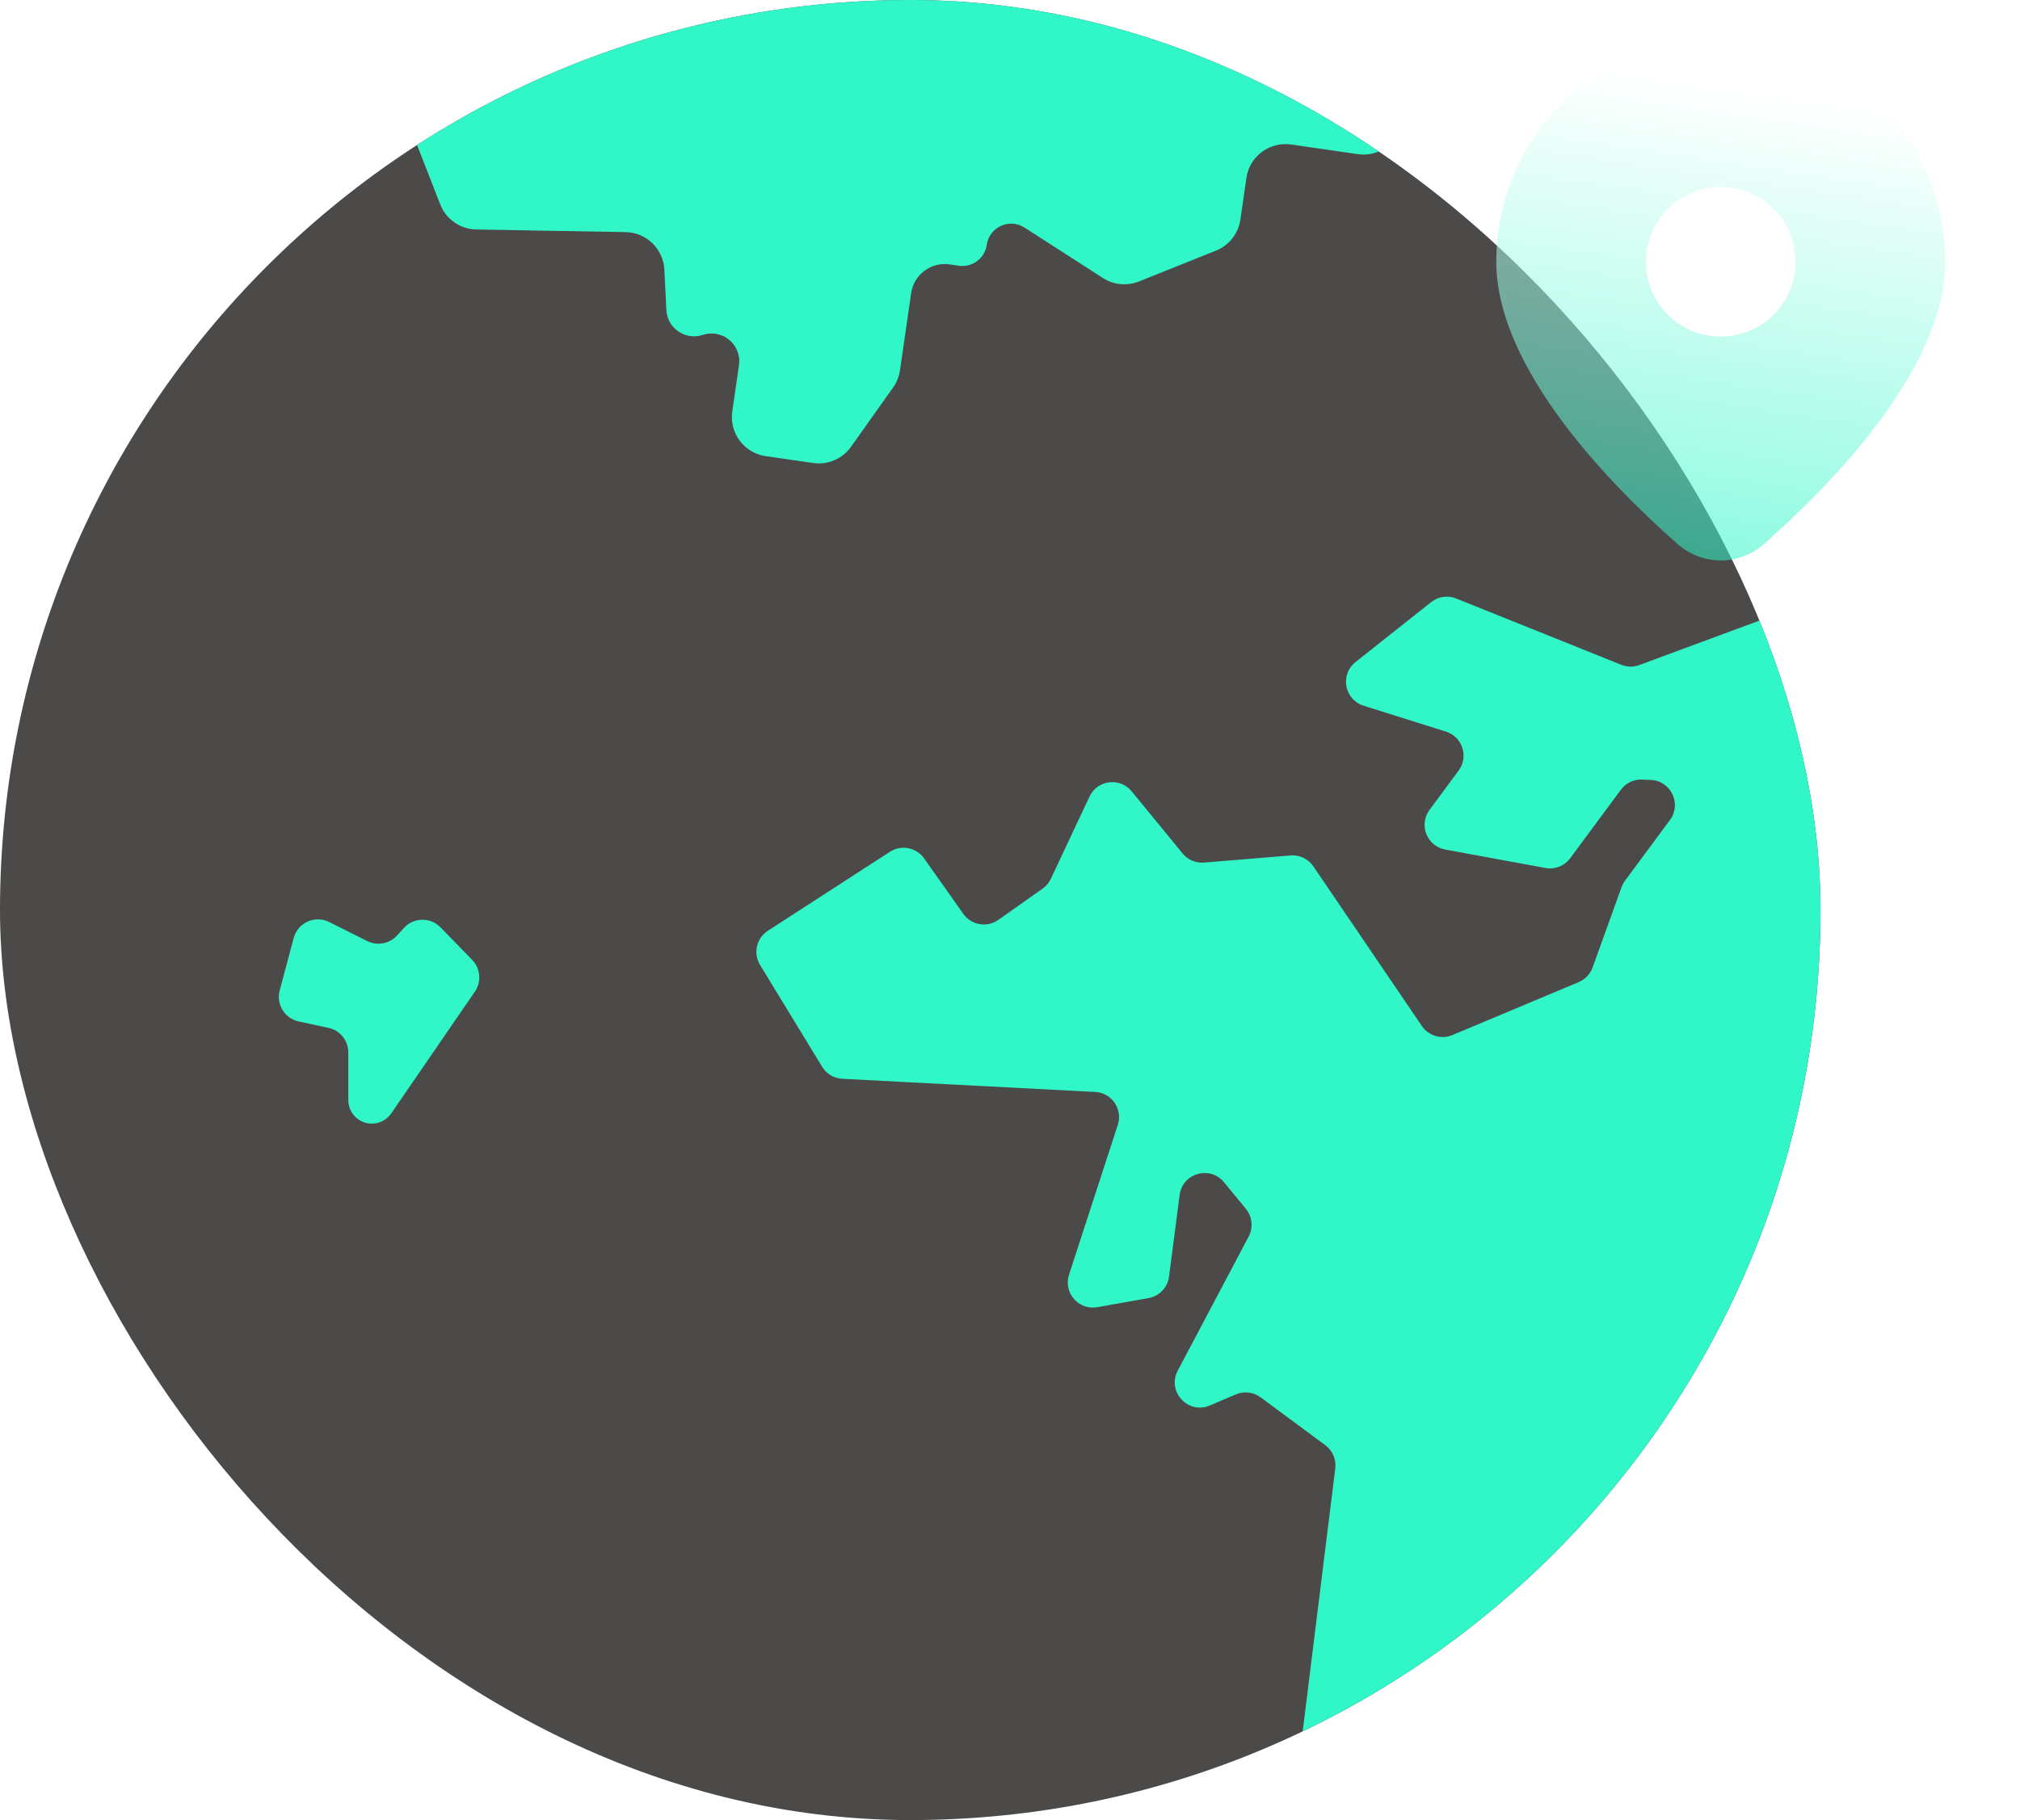
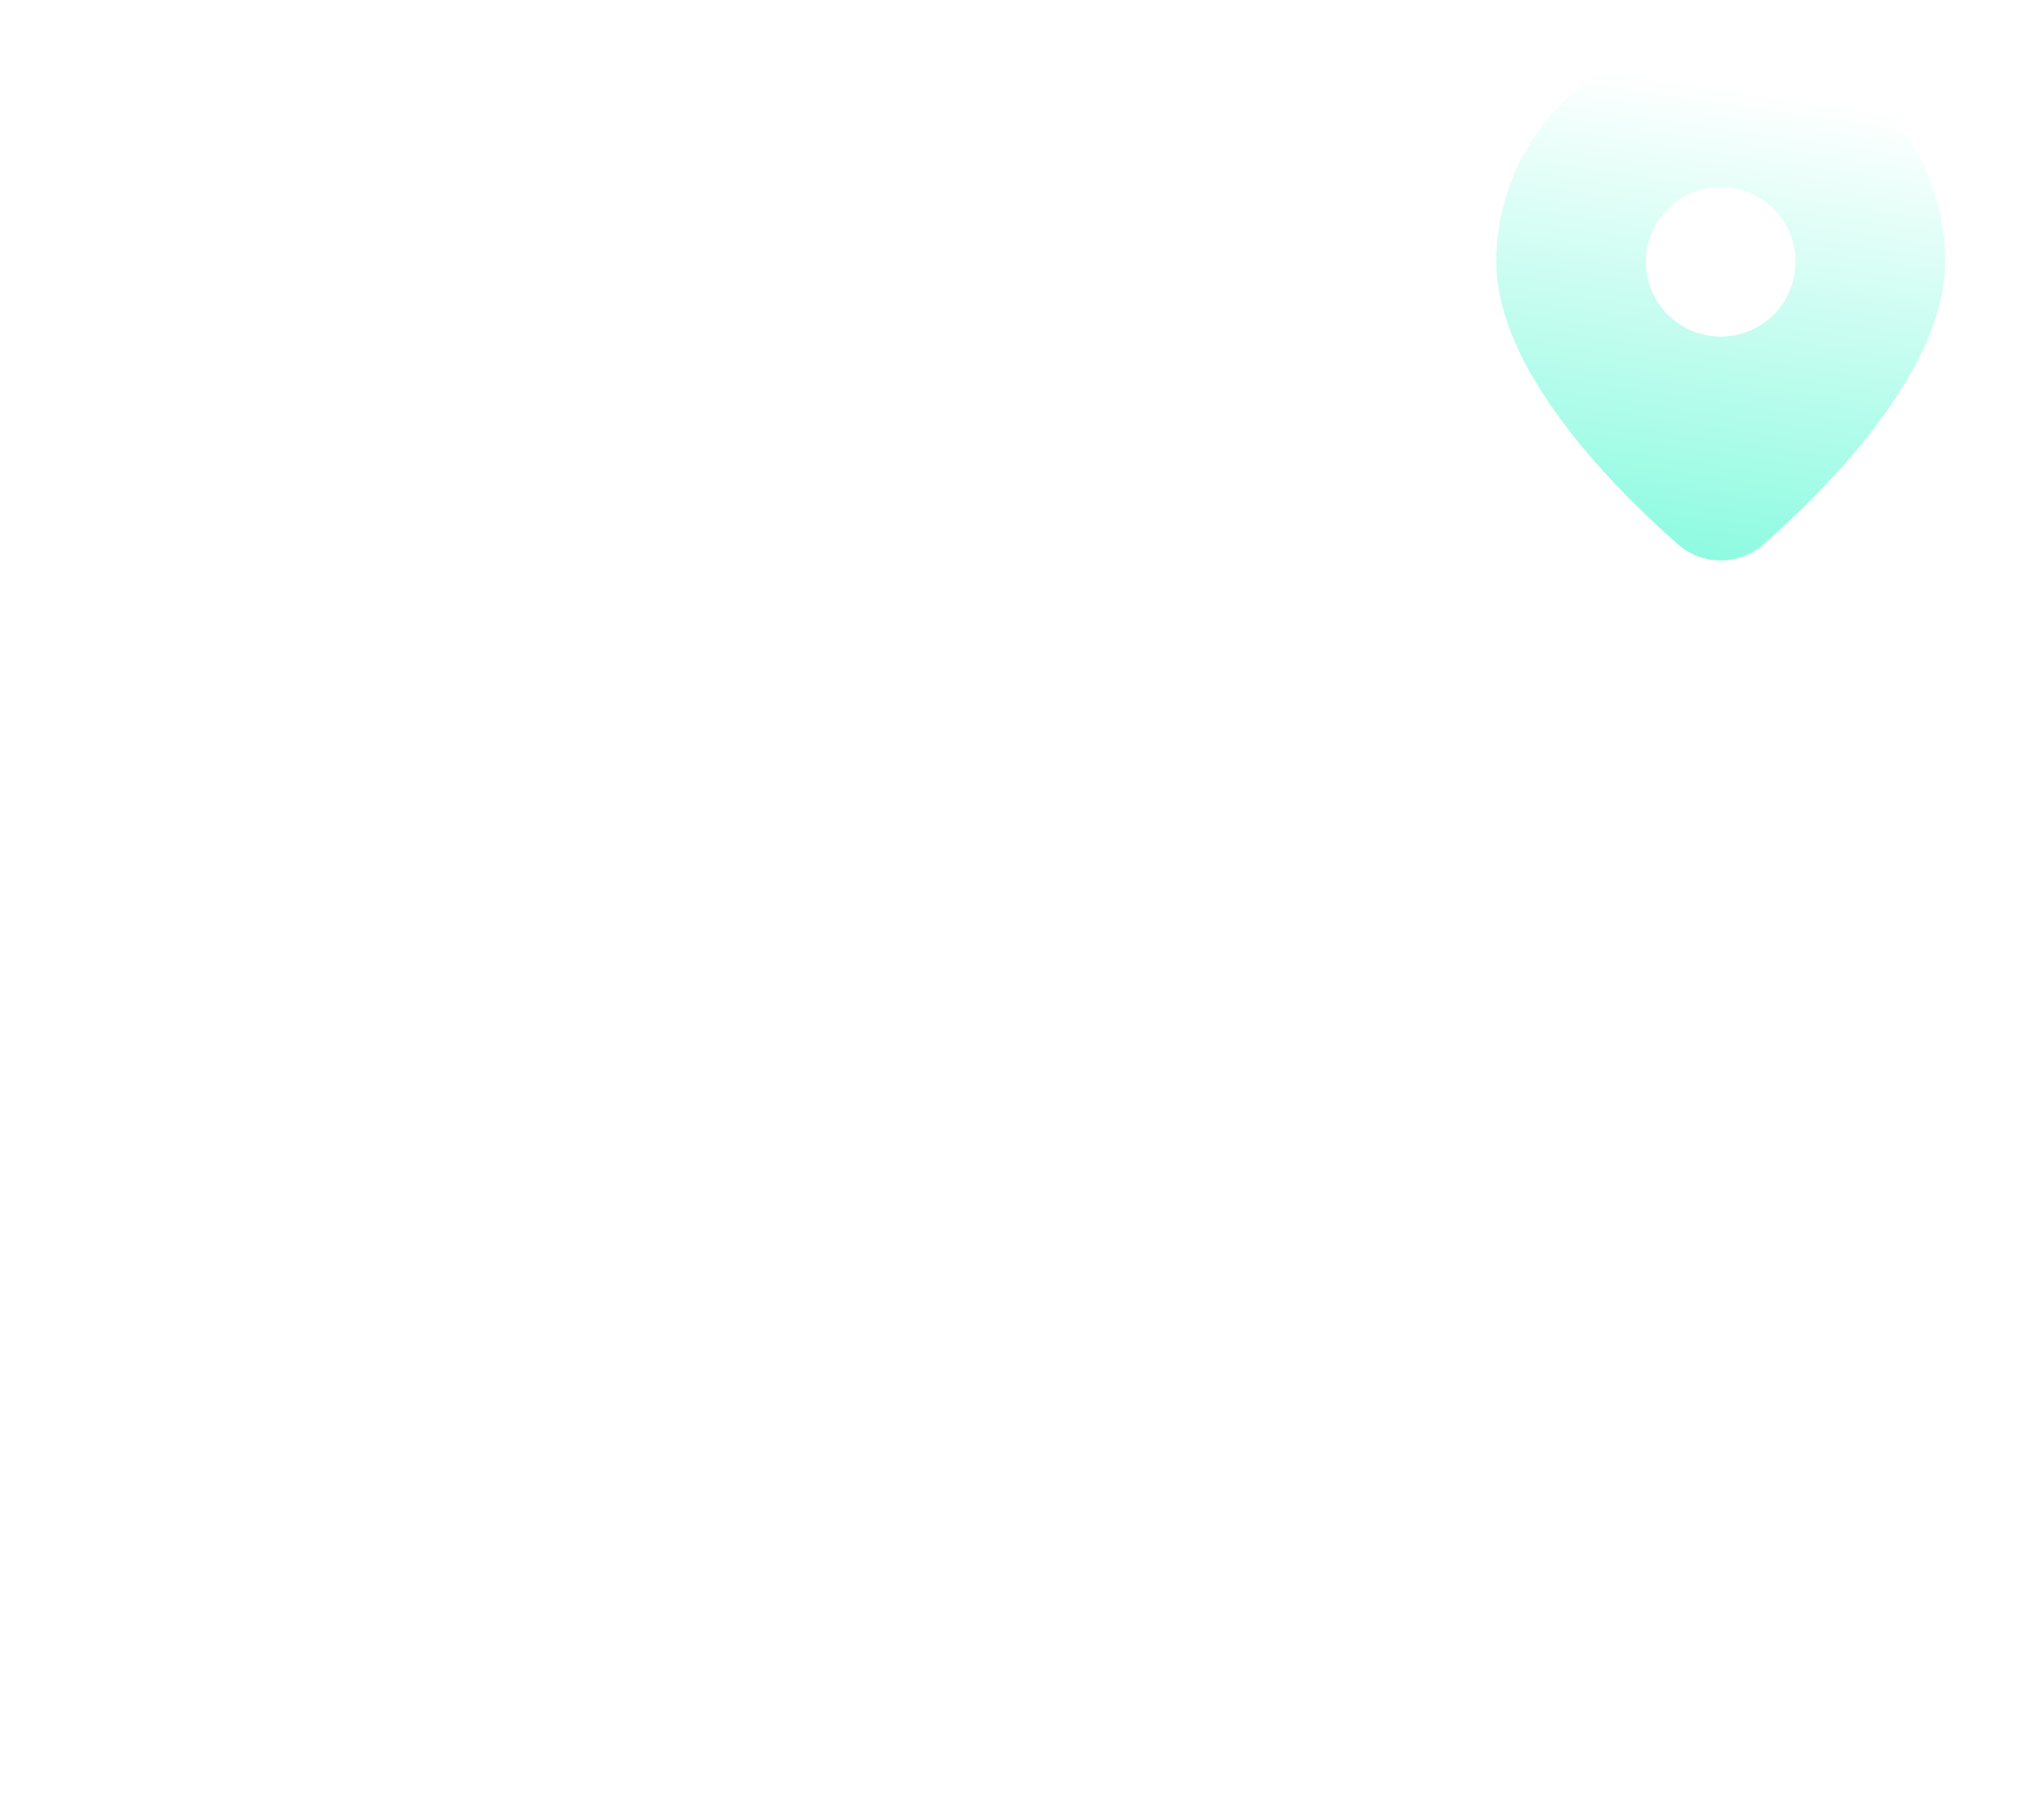
<svg xmlns="http://www.w3.org/2000/svg" width="162" height="146" viewBox="0 0 162 146" fill="none">
  <g clip-path="url(#clip0_173_1615)">
    <rect width="146" height="146" rx="73" fill="#4C4949" />
    <path d="M103.547 11.592L108.891 12.365C110.167 12.549 111.427 11.942 112.078 10.829L114.702 6.347C115.885 4.325 114.54 1.762 112.204 1.588L32.054 -4.401C29.729 -4.574 28.019 -2.261 28.867 -0.09L35.304 16.393C35.771 17.589 36.914 18.385 38.199 18.408L50.172 18.619C51.838 18.648 53.197 19.964 53.28 21.629L53.44 24.864C53.513 26.333 54.966 27.328 56.362 26.865C57.931 26.344 59.5 27.657 59.264 29.293L58.728 33.003C58.477 34.734 59.678 36.34 61.41 36.591L65.215 37.141C66.391 37.31 67.564 36.808 68.252 35.838L71.626 31.081C71.917 30.671 72.106 30.198 72.177 29.701L73.071 23.516C73.286 22.028 74.667 20.995 76.156 21.21L76.891 21.317C77.974 21.473 78.978 20.722 79.135 19.639C79.341 18.212 80.955 17.476 82.167 18.257L88.452 22.301C89.314 22.856 90.391 22.959 91.343 22.578L97.518 20.106C98.568 19.686 99.314 18.737 99.476 17.618L99.959 14.274C100.209 12.543 101.815 11.342 103.547 11.592Z" fill="#31F7C8" />
    <path d="M131.473 53.347L150.09 46.455C150.91 46.152 151.831 46.411 152.372 47.097L168.39 67.389C168.684 67.762 168.837 68.226 168.822 68.701L167.615 107.316C167.598 107.853 167.367 108.361 166.974 108.728L141.398 132.565C141.167 132.781 140.888 132.939 140.585 133.027L106.819 142.813C105.429 143.216 104.079 142.066 104.257 140.629L107.085 117.794C107.174 117.072 106.868 116.358 106.284 115.926L101.097 112.089C100.522 111.663 99.765 111.574 99.107 111.855L97.026 112.743C95.279 113.488 93.565 111.626 94.453 109.947L100.141 99.19C100.521 98.471 100.432 97.595 99.916 96.967L98.161 94.834C97.04 93.471 94.833 94.105 94.605 95.855L93.754 102.403C93.641 103.275 92.975 103.973 92.109 104.127L88.004 104.858C86.505 105.125 85.263 103.698 85.734 102.25L89.646 90.23C90.056 88.969 89.158 87.662 87.834 87.593L67.549 86.536C66.885 86.502 66.28 86.141 65.933 85.572L60.955 77.405C60.387 76.472 60.664 75.257 61.581 74.663L71.37 68.328C72.278 67.74 73.487 67.973 74.111 68.857L77.256 73.307C77.898 74.216 79.156 74.433 80.065 73.79L83.614 71.283C83.899 71.082 84.126 70.81 84.275 70.495L87.377 63.899C88.007 62.558 89.821 62.334 90.76 63.48L94.842 68.462C95.262 68.974 95.907 69.248 96.567 69.193L103.497 68.621C104.222 68.561 104.922 68.895 105.33 69.497L114.031 82.304C114.57 83.097 115.594 83.401 116.478 83.03L126.608 78.781C127.128 78.563 127.533 78.136 127.724 77.606L130.046 71.163C130.113 70.979 130.206 70.805 130.322 70.648L133.926 65.778C134.886 64.48 134.006 62.635 132.393 62.565L131.698 62.535C131.029 62.506 130.389 62.811 129.991 63.35L125.926 68.844C125.468 69.463 124.697 69.767 123.94 69.627L115.901 68.147C114.435 67.877 113.759 66.164 114.645 64.966L116.98 61.811C117.803 60.698 117.285 59.105 115.965 58.689L109.358 56.609C107.815 56.124 107.444 54.111 108.711 53.107L114.777 48.299C115.344 47.849 116.108 47.738 116.78 48.008L130.022 53.328C130.486 53.514 131.004 53.521 131.473 53.347Z" fill="#31F7C8" />
    <path d="M38.084 79.546L31.375 89.316C31.023 89.828 30.441 90.134 29.82 90.134C28.778 90.134 27.933 89.29 27.933 88.248V84.421C27.933 83.47 27.269 82.649 26.34 82.45L23.957 81.939C22.83 81.698 22.135 80.562 22.431 79.449L23.552 75.246C23.881 74.012 25.26 73.391 26.401 73.962L29.45 75.487C30.256 75.89 31.232 75.708 31.84 75.043L32.394 74.436C33.177 73.579 34.519 73.558 35.328 74.389L37.867 76.999C38.538 77.688 38.628 78.754 38.084 79.546Z" fill="#31F7C8" />
  </g>
  <g filter="url(#filter0_b_173_1615)">
    <path d="M141.468 43.632C146.697 39.03 156 29.628 156 21C156 16.226 154.104 11.648 150.728 8.272C147.352 4.896 142.774 3 138 3C133.226 3 128.648 4.896 125.272 8.272C121.896 11.648 120 16.226 120 21C120 29.628 129.3 39.03 134.532 43.632C135.486 44.484 136.721 44.955 138 44.955C139.279 44.955 140.514 44.484 141.468 43.632ZM132 21C132 19.409 132.632 17.883 133.757 16.757C134.883 15.632 136.409 15 138 15C139.591 15 141.117 15.632 142.243 16.757C143.368 17.883 144 19.409 144 21C144 22.591 143.368 24.117 142.243 25.243C141.117 26.368 139.591 27 138 27C136.409 27 134.883 26.368 133.757 25.243C132.632 24.117 132 22.591 132 21Z" fill="url(#paint0_linear_173_1615)" fill-opacity="0.55" />
  </g>
  <defs>
    <filter id="filter0_b_173_1615" x="99" y="-15" width="78" height="78" filterUnits="userSpaceOnUse" color-interpolation-filters="sRGB">
      <feFlood flood-opacity="0" result="BackgroundImageFix" />
      <feGaussianBlur in="BackgroundImageFix" stdDeviation="7.5" />
      <feComposite in2="SourceAlpha" operator="in" result="effect1_backgroundBlur_173_1615" />
      <feBlend mode="normal" in="SourceGraphic" in2="effect1_backgroundBlur_173_1615" result="shape" />
    </filter>
    <linearGradient id="paint0_linear_173_1615" x1="143.5" y1="7.5" x2="138" y2="44.955" gradientUnits="userSpaceOnUse">
      <stop stop-color="white" />
      <stop offset="1" stop-color="#31F7C8" />
    </linearGradient>
    <clipPath id="clip0_173_1615">
-       <rect width="146" height="146" rx="73" fill="white" />
-     </clipPath>
+       </clipPath>
  </defs>
</svg>